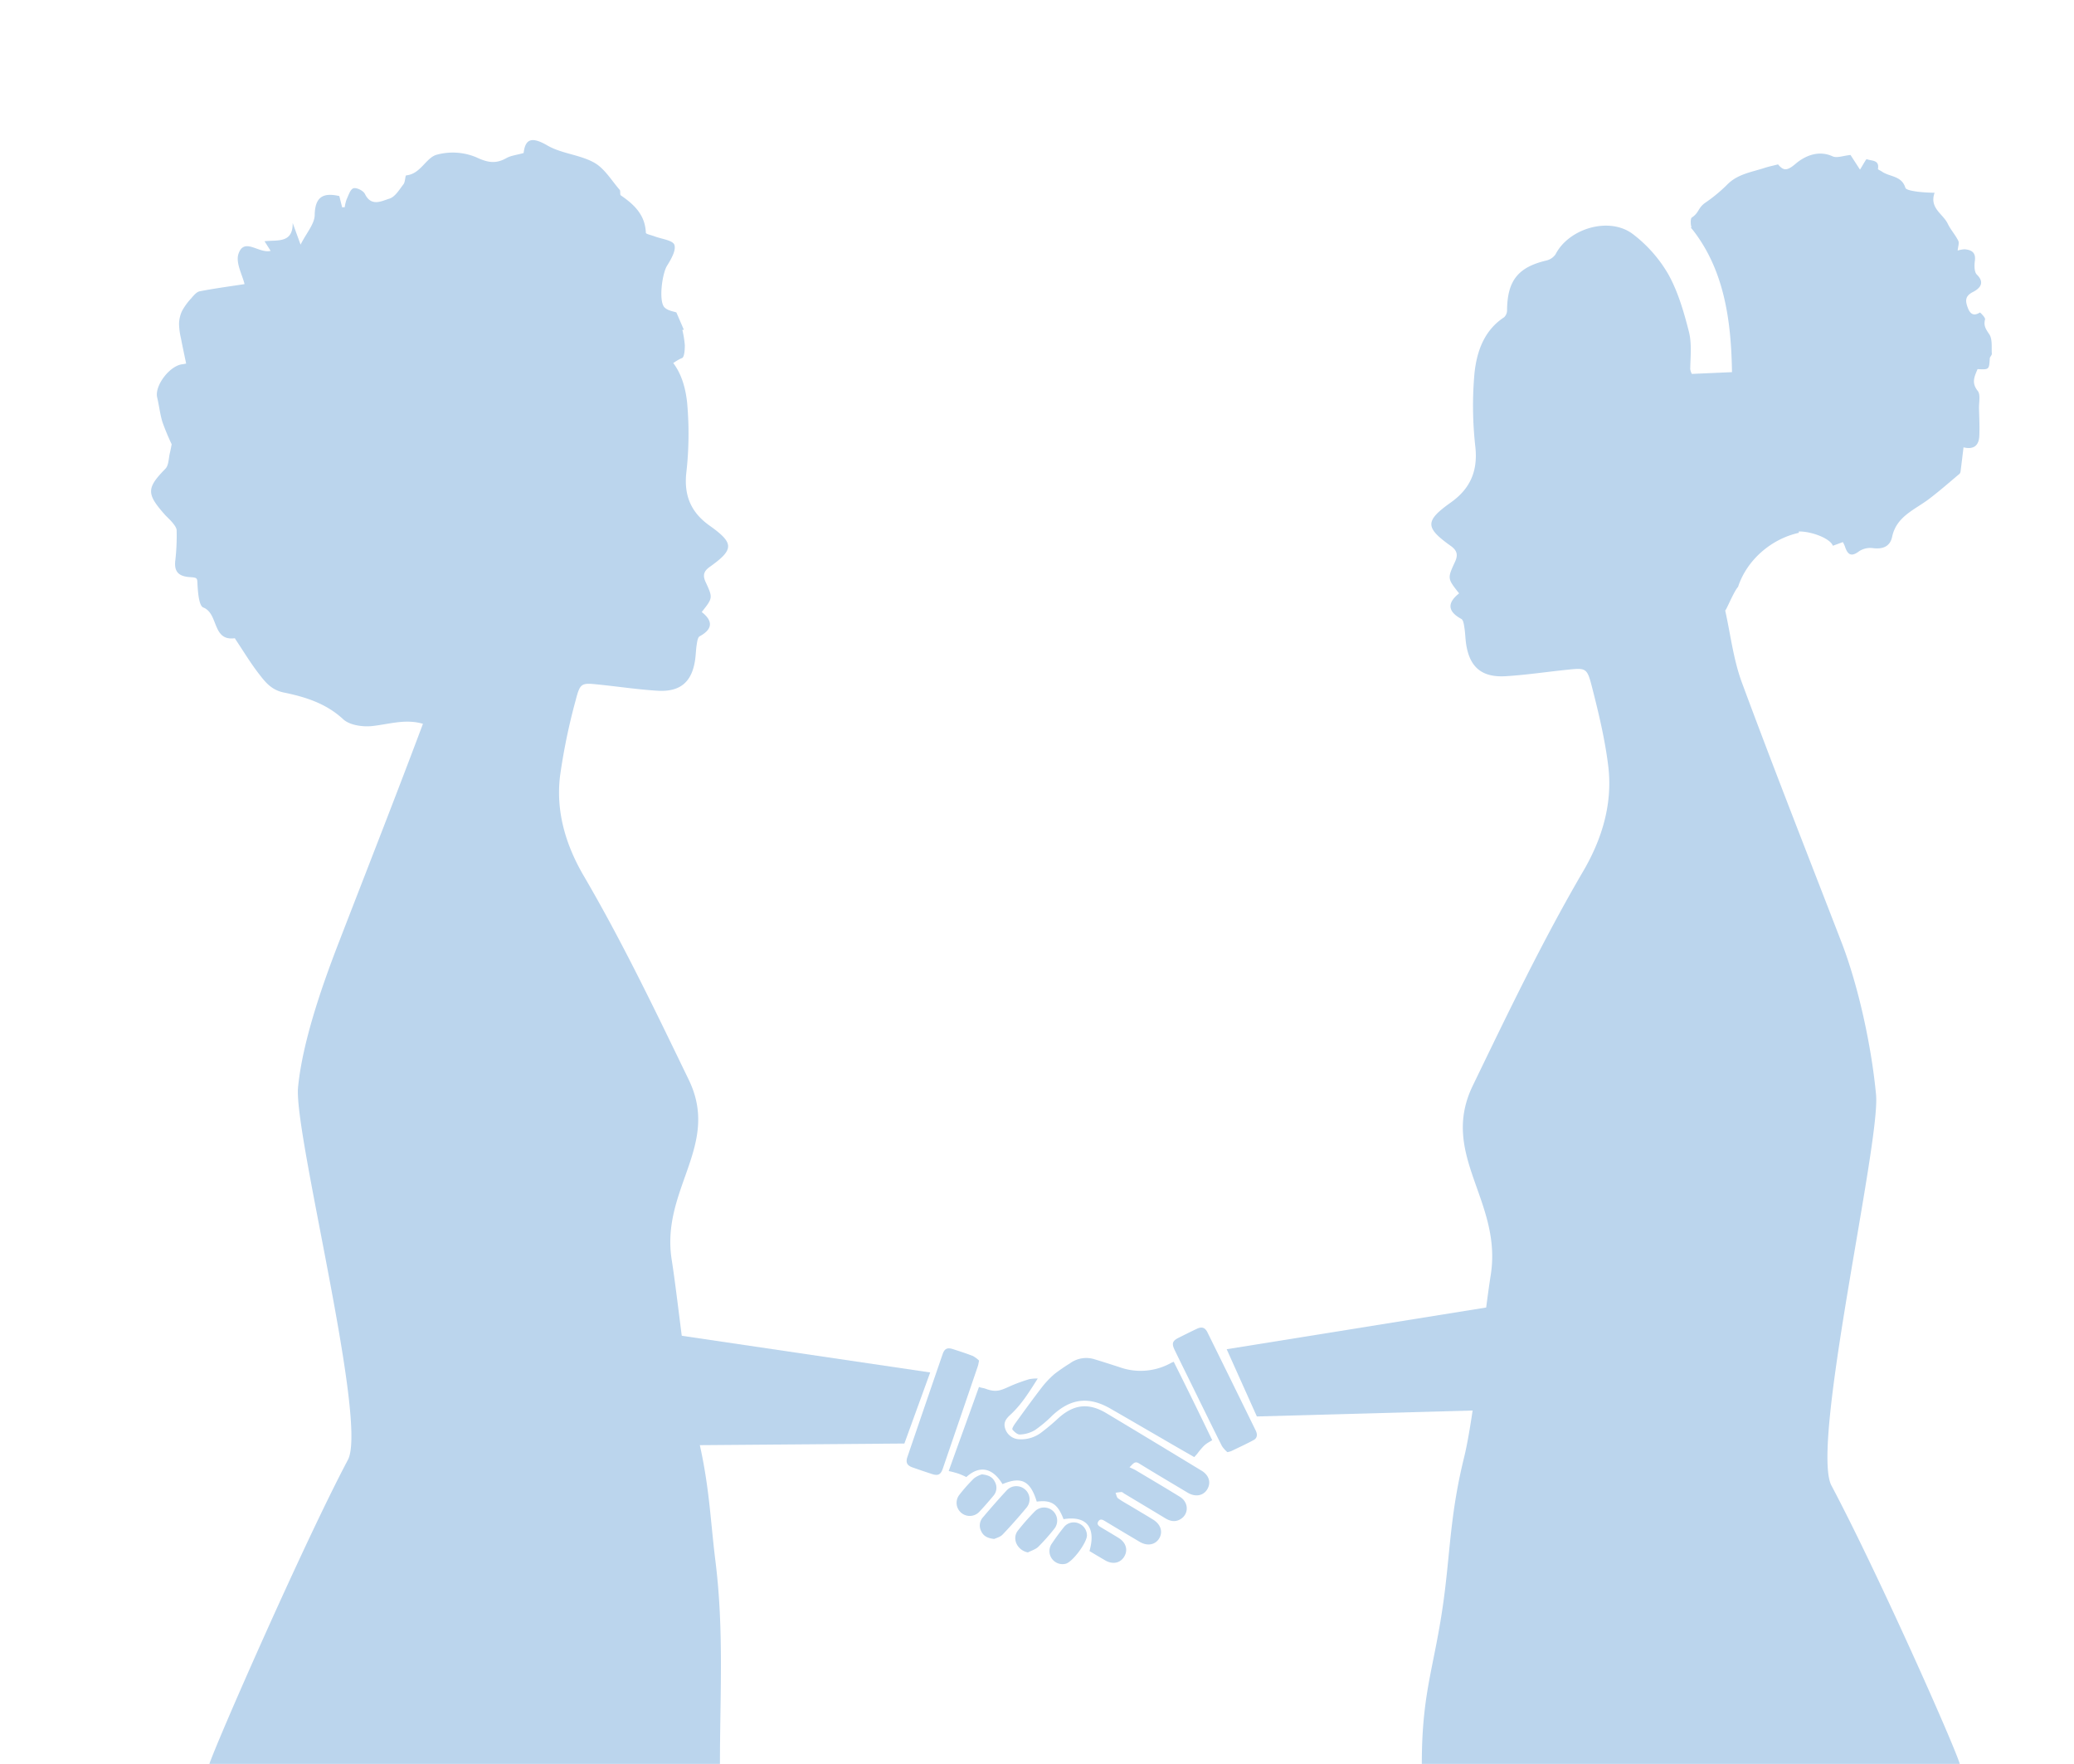
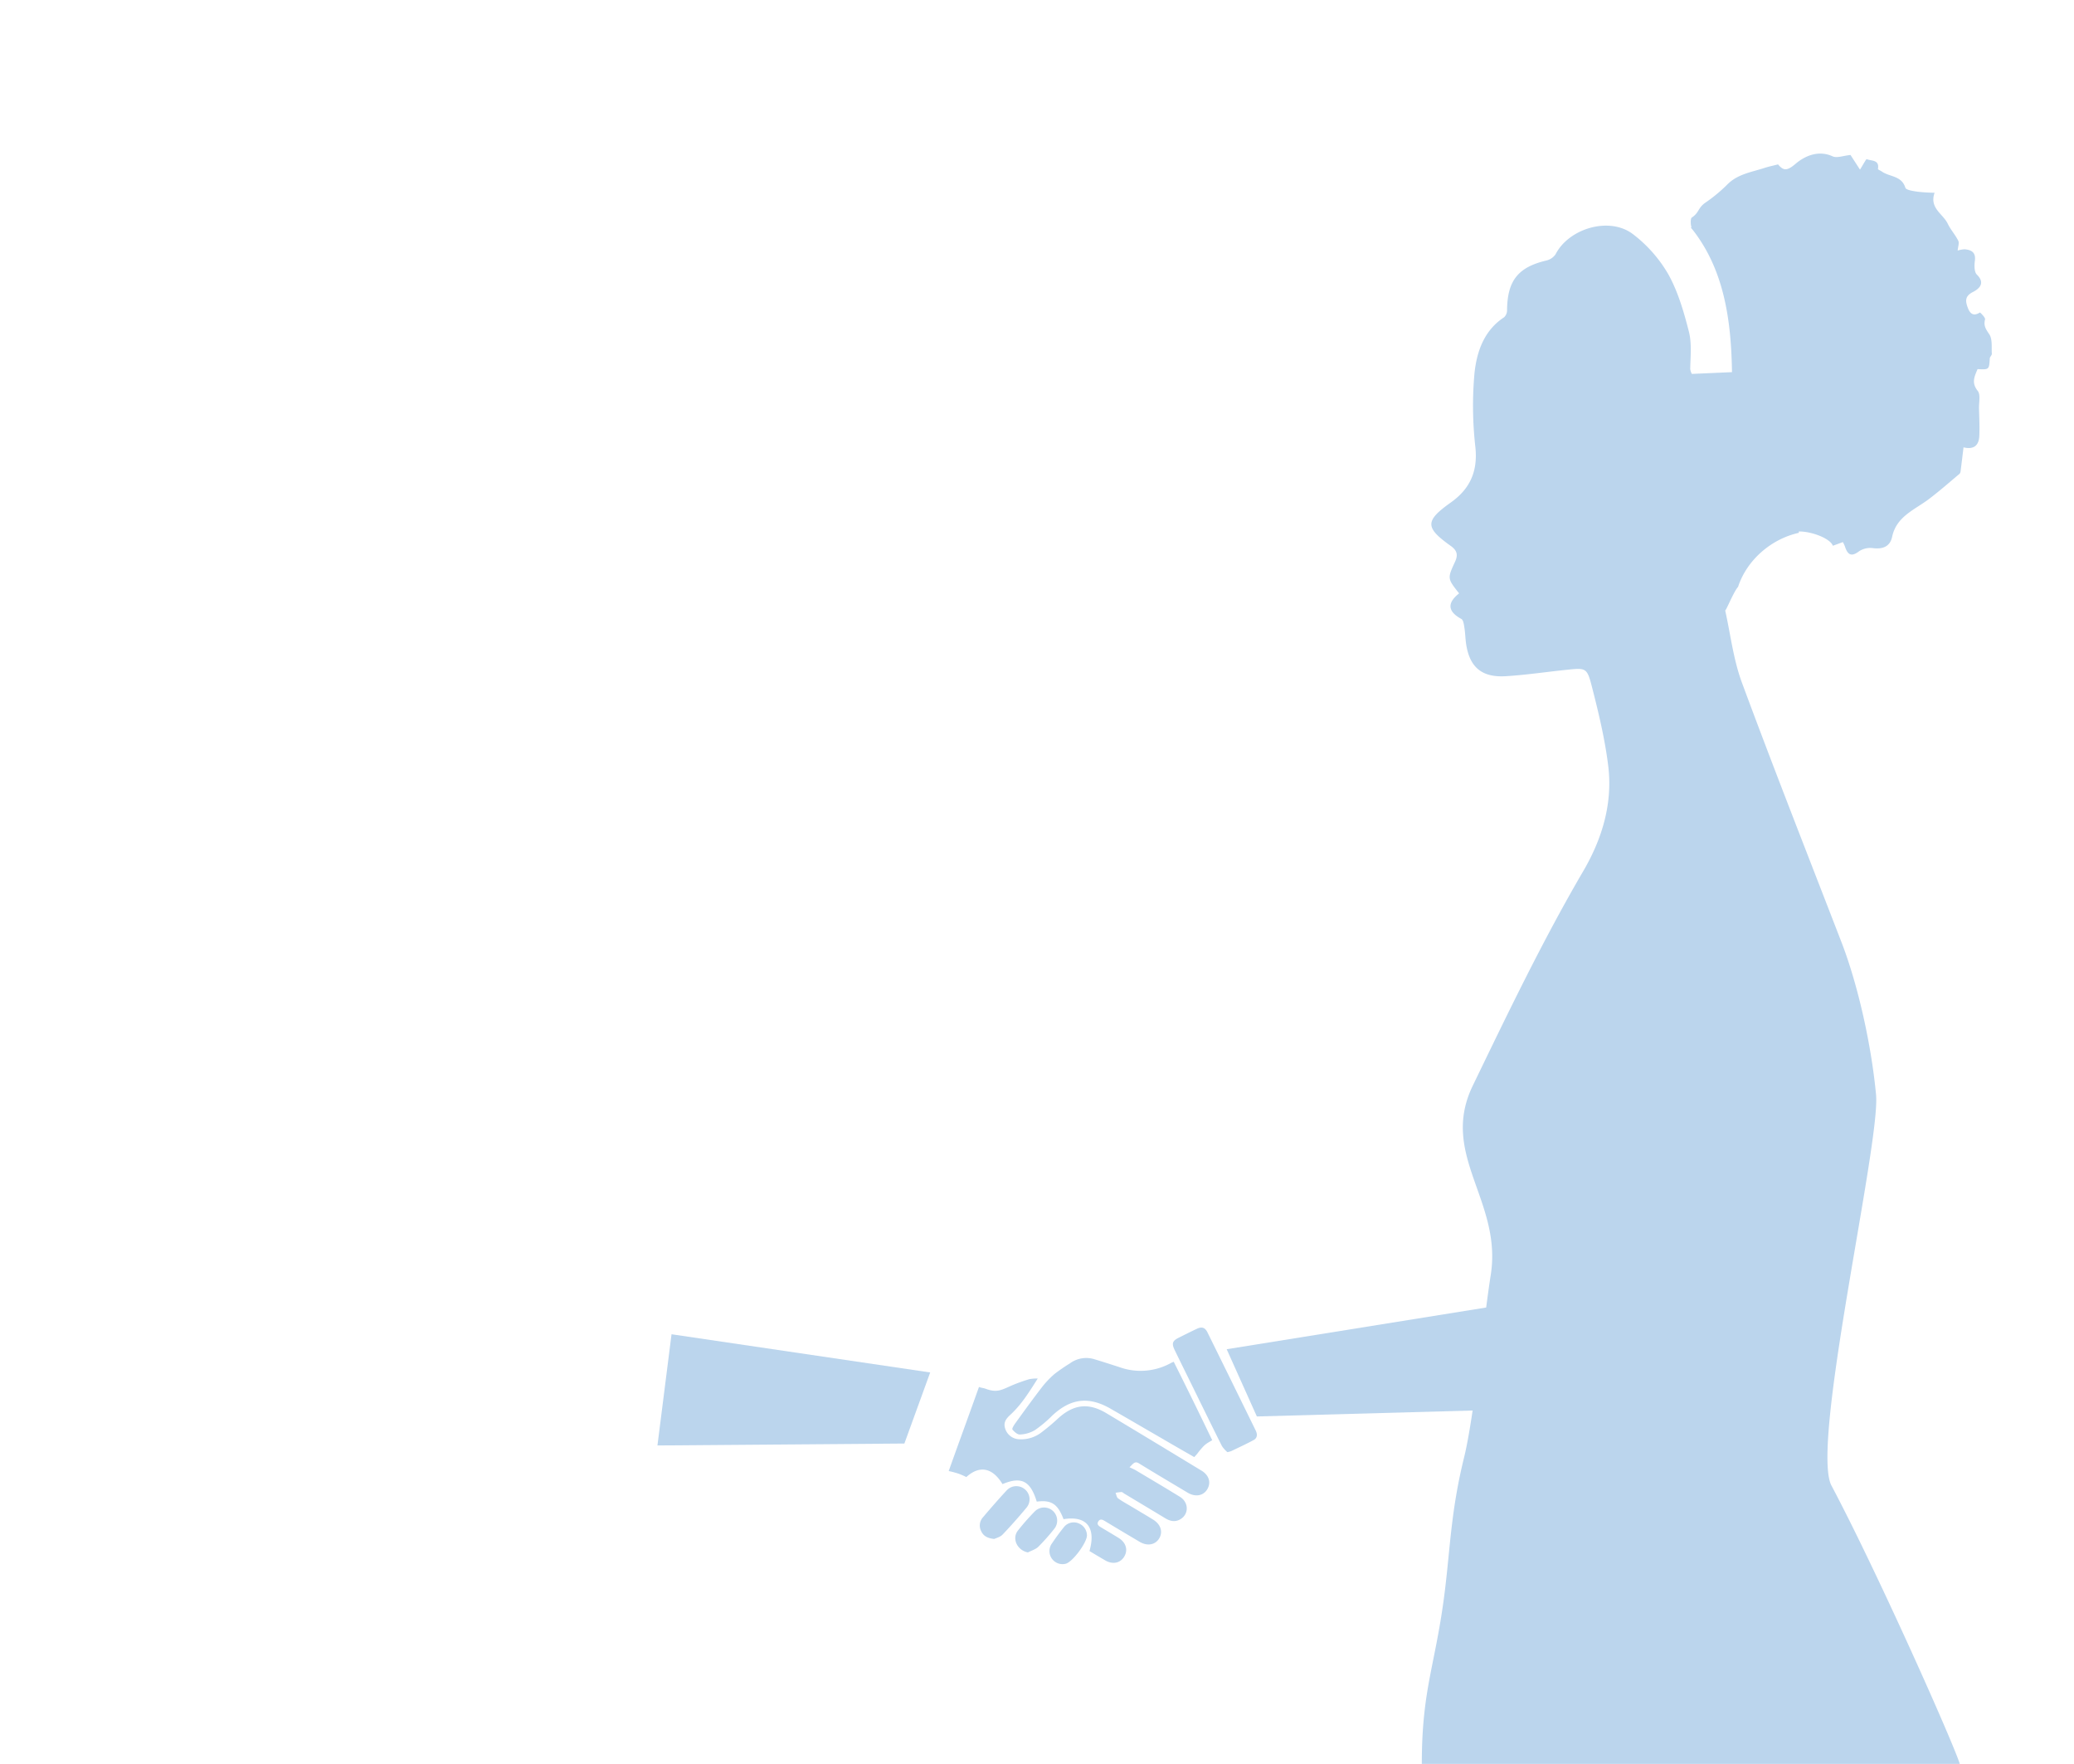
<svg xmlns="http://www.w3.org/2000/svg" viewBox="0 0 824.959 701.512">
  <defs>
    <style>.cls-1{fill:#bbd5ed;}</style>
  </defs>
  <title>GIRILSHAKING HANDS</title>
  <g id="Layer_2" data-name="Layer 2">
    <path class="cls-1" d="M728.489,590.825c-8.474-15.967,19.515-136.298,17.735-155.413-1.769-18.992-6.917-43.018-13.795-60.813-13.277-34.351-26.787-68.617-39.571-103.151-3.406-9.2-4.528-19.245-6.64-28.642.476-.212,3.345-7.424,5.121-9.421,3.483-10.668,13.199-19.063,24.181-21.484-.512-2.114,6.197-13.229,6.472-13.649,0,0,16.024-40.923,8.899-54.923-5.891-11.575-8.875-27.5-15.625-38.875-3.857-6.499-10.798-12.307-18.228-15.573a6.998,6.998,0,0,1-2.648-2.071c-4.603.027-9.471.138-13.147,2.071a9.443,9.443,0,0,1-6.205,1.04c-.955.722-1.169.25-2.502.533,13.242,16.291,16.054,36.652,16.386,57.55l-15.966.704a5.604,5.604,0,0,1-.651-1.981c.103-4.966.668-10.156-.534-14.861-1.997-7.815-4.301-15.825-8.185-22.801a54.403,54.403,0,0,0-13.925-15.841c-9.287-7.246-25.596-2.501-30.943,7.947a6.139,6.139,0,0,1-3.771,2.466c-11.151,2.672-15.388,8.026-15.496,19.729a3.835,3.835,0,0,1-1.181,2.819c-8.01,5.242-10.859,13.693-11.771,22.164a144.911,144.911,0,0,0,.372,29.648c.949,9.543-2.186,16.439-9.768,21.827-10.326,7.336-10.355,9.963-.036,17.297,2.57,1.826,2.926,3.639,1.683,6.32-3.074,6.633-3.026,6.655,1.634,12.547-4.676,3.655-4.753,7.111.877,10.163.82.445,1.031,2.293,1.232,3.539.342,2.125.358,4.303.677,6.433,1.377,9.198,6.226,13.384,15.746,12.803,8.107-.495,16.169-1.71,24.258-2.546,7.565-.781,8.076-.876,9.975,6.517,2.675,10.415,5.211,20.959,6.531,31.606,1.859,14.994-2.396,29.064-9.915,41.928-16.194,27.704-30.008,56.527-43.964,85.362-13.347,27.576,11.856,45.783,7.145,75.367-2.68,16.832-6.619,56.34-10.563,72.353-5.25,21.319-5.472,35.492-7.718,53.537-3.632,29.19-9.121,38.282-9.121,68.461,0,0,36.514.52,64.879.923-.172-.131-.27-.407-.27-.923h8.336c0,2.302-1.866,0-4.168,0a9.55,9.55,0,0,0-3.153.934c17.669.251,31.992.456,31.992.456.012-.257,2.638-.389,7.114-.438a10.02,10.02,0,0,0-3.215-.952c-2.302.009-4.175,2.302-4.185,0H671.21c0,.548-.108.829-.301.946,6.03-.053,14.607-.044,24.348-.021-.173-.13-.273-.407-.273-.926H703.32c0,.543-.107.824-.297.945,30.31.08,67.693.174,76.506-.945C777.004,693.251,746.73,625.195,728.489,590.825Z" />
    <path class="cls-1" d="M449.278,583.531c.955.457,1.73.756,2.433,1.175,5.88,3.505,11.779,6.981,17.607,10.573,3.63,2.237,3.627,7.014.073,8.995-2.028,1.13-3.974.702-5.878-.451-5.442-3.296-10.903-6.558-16.357-9.834-.356-.214-.71-.609-1.065-.608a16.208,16.208,0,0,0-2.356.323c.308.741.411,1.761.964,2.169,1.607,1.185,3.394,2.127,5.113,3.159,2.964,1.78,5.952,3.522,8.89,5.344,2.985,1.852,3.919,4.82,2.416,7.388-1.54,2.632-4.728,3.24-7.791,1.43q-6.876-4.063-13.715-8.189c-.932-.559-1.93-1.168-2.711.031-.796,1.224.176,1.873,1.111,2.434,2.313,1.387,4.637,2.755,6.934,4.168,2.933,1.804,3.815,4.797,2.231,7.428-1.582,2.627-4.629,3.224-7.616,1.475-2.084-1.22-4.156-2.46-6.21-3.677,2.7-9.435-1.203-14.183-10.315-12.685-2.314-6.077-4.838-7.732-10.656-6.984-2.539-8.283-6.107-10.108-13.625-6.966-3.978-6.565-9.11-7.581-14.394-2.804a28.298,28.298,0,0,0-3.119-1.349,34.703,34.703,0,0,0-3.885-1.035c4.023-11.286,7.978-22.041,12.041-33.44.94.373,1.798.392,2.62.698,4.586,1.702,6.189.549,10.644-1.389a65.674,65.674,0,0,1,6.81-2.428,16.331,16.331,0,0,1,3.295-.24c-3.412,5.421-6.546,10.442-10.953,14.482-1.675,1.535-2.765,3.054-2.001,5.399a6.052,6.052,0,0,0,5.356,4.255,13.217,13.217,0,0,0,8.811-2.508,84.19,84.19,0,0,0,6.981-5.852c6.141-5.526,12.002-6.238,19.12-1.984,12.644,7.556,25.231,15.207,37.829,22.839,3.008,1.822,3.883,4.738,2.311,7.388-1.565,2.639-4.745,3.213-7.803,1.385-6.469-3.868-12.961-7.7-19.376-11.655C451.336,580.941,450.762,582.135,449.278,583.531Z" />
    <path class="cls-1" d="M466.872,541.592c5.35,10.654,10.504,21.196,15.3,31.178-2.214,1.324-2.687,1.476-4.283,3.309-1.698,1.95-1.015,1.435-2.86,3.406-2.375-1.361-4.938-2.817-7.488-4.294-8.611-4.987-17.203-10.006-25.828-14.967-8.69-4.998-15.917-4.065-23.209,2.798a48.811,48.811,0,0,1-6.968,5.817,12.814,12.814,0,0,1-5.85,1.667c-.981.067-2.25-1.068-2.981-1.985-.258-.324.574-1.701,1.115-2.448,3.437-4.745,6.863-9.501,10.439-14.14a36.868,36.868,0,0,1,5.185-5.496,71.722,71.722,0,0,1,6.135-4.226,10.963,10.963,0,0,1,9.858-1.605q4.954,1.513,9.877,3.126a24.927,24.927,0,0,0,20.627-1.765A9.644,9.644,0,0,1,466.872,541.592Z" />
-     <path class="cls-1" d="M389.439,541.106c-.218,1.011-.289,1.63-.485,2.206q-6.963,20.406-13.959,40.801c-.817,2.379-1.906,2.889-4.282,2.109-2.626-.862-5.247-1.74-7.851-2.668-2.061-.735-2.669-1.946-1.953-4.047q6.989-20.504,14.042-40.986c.743-2.157,1.862-2.683,4.018-1.991,2.697.865,5.401,1.73,8.036,2.762A11.132,11.132,0,0,1,389.439,541.106Z" />
    <path class="cls-1" d="M488.204,577.516a11.724,11.724,0,0,1-2.172-2.432c-4.153-8.279-8.209-16.606-12.293-24.919-2.164-4.403-4.343-8.799-6.483-13.214-1.288-2.657-.937-3.683,1.634-4.966,2.411-1.204,4.818-2.416,7.26-3.556,1.895-.885,3.18-.465,4.11,1.419q9.635,19.52,19.21,39.07c.727,1.48.704,2.971-.842,3.807-2.915,1.577-5.937,2.955-8.923,4.4A10.662,10.662,0,0,1,488.204,577.516Z" />
    <path class="cls-1" d="M395.461,612.049c-2.77-.301-4.311-1.231-5.167-3.079a4.853,4.853,0,0,1,.613-5.45c3.12-3.68,6.297-7.316,9.572-10.857a5.235,5.235,0,0,1,7.142-.391,5.15,5.15,0,0,1,.754,7.238c-3.086,3.707-6.276,7.338-9.614,10.818C397.806,611.324,396.19,611.686,395.461,612.049Z" />
    <path class="cls-1" d="M408.868,617.401c-4.243-.825-6.467-5.46-4.007-8.655a92.701,92.701,0,0,1,6.831-7.75,5.203,5.203,0,0,1,7.648,7.028,85.026,85.026,0,0,1-6.308,7.106C411.938,616.191,410.274,616.663,408.868,617.401Z" />
-     <path class="cls-1" d="M390.55,586.358c2.807.275,4.341,1.196,5.215,3.052a4.814,4.814,0,0,1-.611,5.443c-1.806,2.18-3.663,4.326-5.611,6.379a5.219,5.219,0,0,1-7.299.322,5.16,5.16,0,0,1-.6-7.115,65.816,65.816,0,0,1,5.777-6.498A10.064,10.064,0,0,1,390.55,586.358Z" />
    <path class="cls-1" d="M432.347,610.544c.096,2.843-5.678,10.652-8.447,11.357a5.196,5.196,0,0,1-5.771-7.639c1.601-2.416,3.318-4.766,5.139-7.021a4.977,4.977,0,0,1,5.851-1.363A5.177,5.177,0,0,1,432.347,610.544Z" />
    <polygon class="cls-1" points="623.372 559.929 499.932 563.329 487.93 536.59 614.319 516.274 623.372 559.929" />
    <polygon class="cls-1" points="267.11 530.635 369.994 545.825 359.727 574.094 261.507 574.865 267.11 530.635" />
-     <path class="cls-1" d="M224.974,702.241c0,.491-.094.753-.257.877,26.952-.384,61.649-.877,61.649-.877,0-28.677,1.642-53.802-1.809-81.538-2.134-17.147-2.344-30.615-7.333-50.872-3.747-15.216-7.49-52.758-10.037-68.751-4.476-28.111,19.472-45.412,6.79-71.616-13.261-27.4-26.387-54.788-41.775-81.113-7.145-12.223-11.188-25.593-9.422-39.841a240.449,240.449,0,0,1,6.206-30.033c1.804-7.026,2.29-6.935,9.479-6.193,7.686.794,15.346,1.949,23.05,2.419,9.046.552,13.654-3.426,14.962-12.166.303-2.025.318-4.093.643-6.113.191-1.184.391-2.94,1.17-3.363,5.35-2.9,5.277-6.185.833-9.657,4.428-5.598,4.474-5.619,1.552-11.922-1.181-2.547-.842-4.27,1.6-6.005,9.806-6.969,9.778-9.464-.034-16.436-7.205-5.119-10.184-11.672-9.282-20.74a137.697,137.697,0,0,0,.353-28.172c-.867-8.049-3.574-16.079-11.185-21.061a3.644,3.644,0,0,1-1.122-2.678c-.103-11.121-4.129-16.208-14.725-18.747a5.833,5.833,0,0,1-3.583-2.343c-5.081-9.928-20.578-14.437-29.403-7.551a51.698,51.698,0,0,0-13.232,15.053c-3.691,6.628-5.88,14.24-7.778,21.666-1.142,4.47-.606,9.403-.507,14.121a5.326,5.326,0,0,1-.618,1.883l-15.172-.669c.353-22.203,4.743-42.567,21.287-59.085-2.227-.531-3.598-1.217-4.9-1.104-5.318.46-8.685-1.978-11.552-6.287-2.664-4.005-7.009-6.831-11.775-5.426-9.896,2.917-18.253.446-26.146-4.995q-3.463,2.118-6.81,4.425c.087.047.17.093.265.143-.399.175-.77.322-1.128.461q-4.126,2.867-8.13,5.912-1.636,1.284-3.266,2.578c-3.955,5.649-4.796,6.884-10.109,7.958-3.859,3.013-7.743,5.992-11.703,8.868a136.68,136.68,0,0,0-14.056,14.089,77.156,77.156,0,0,0-5.442,9.119,70.703,70.703,0,0,0-2.404,8.898,113.404,113.404,0,0,0,.787,22.637c.713,5.686-1.52,11.575-4.73,16.581a164.567,164.567,0,0,0,7.952,25.81c2.475,5.576,5.164,11.044,7.99,16.441a95.669,95.669,0,0,0,11.913-.181,83.748,83.748,0,0,0,16.003-4.774q-1.425.601-2.849,1.202c5.628-2.198,10.638-3.281,17.052-2.419a30.232,30.232,0,0,1,15.091,6.281A33.098,33.098,0,0,1,161.053,245.174a39.244,39.244,0,0,1,5.035-.499c3.791-.113,7.68,3.078,12.469,5.208-2.007,8.93-3.073,18.475-6.31,27.217-12.148,32.815-24.985,65.375-37.602,98.016-6.536,16.909-14.339,39.256-16.089,57.296-1.771,18.254,27.886,132.995,19.833,148.167-17.333,32.658-52.958,113.813-55.357,121.662,8.375,1.064,43.897.974,72.698.898-.18-.115-.282-.382-.282-.898h7.921c0,.493-.094.756-.259.88,9.256-.022,17.406-.031,23.136.02-.183-.112-.286-.378-.286-.899h7.921c-.009,2.188-1.789.009-3.977,0a9.529,9.529,0,0,0-3.055.905c4.254.046,6.749.172,6.76.416,0,0,13.61-.194,30.399-.433a9.073,9.073,0,0,0-2.996-.887c-2.187,0-3.961,2.187-3.961,0Zm-100.355,0h-9.05" />
-     <path class="cls-1" d="M260.319,93.982c-1.193-.461-3.403-.891-3.422-1.399-.262-7.093-4.635-11.247-9.961-14.887-.448-.306-.025-1.726-.464-2.229-3.265-3.745-6.024-8.503-10.139-10.794-5.703-3.176-12.987-3.554-18.611-6.821-6.193-3.598-8.792-2.663-9.44,3.007-2.835.798-5.067,1.008-6.85,2.014-4.178,2.357-7.385,1.845-11.934-.297a24.251,24.251,0,0,0-15.847-1.025c-4.287,1.242-6.329,7.644-12.059,8.195-.452.044-.365,2.577-1.092,3.517-1.655,2.139-3.344,5.044-5.6,5.733-3.067.936-7.237,3.359-9.755-1.875-.616-1.28-3.331-2.621-4.554-2.24-1.258.392-1.971,2.807-2.73,4.427a15.051,15.051,0,0,0-.735,3.097q-.514.029-1.028.059c-.432-1.715-.864-3.429-1.131-4.491-6.39-1.473-9.667.273-9.791,7.529-.061,3.579-3.267,7.104-5.62,11.788l-3.143-8.63c.156,8.314-6.283,6.665-11.19,7.288.919,1.448,1.551,2.444,2.424,3.821-4.727,1.186-10.512-5.547-12.793,1.207-1.199,3.549,1.59,8.445,2.414,12.017-5.738.885-11.815,1.686-17.82,2.856-1.286.251-2.451,1.714-3.425,2.834a24.337,24.337,0,0,0-3.632,5.035,12.654,12.654,0,0,0-1.175,5.148,27.955,27.955,0,0,0,.775,5.746c.586,3.108,1.267,6.197,2.042,9.94.566-.126-.45.198-1.489.314-5.081.567-11.128,8.575-10.025,13.2.764,3.205,1.113,6.522,2.053,9.667a95.195,95.195,0,0,0,3.712,8.954c-.072.359-.336,1.91-.705,3.435-.52,2.147-.45,4.927-1.793,6.303-7.424,7.605-7.617,9.889-.371,18.083,1.046,1.183,2.283,2.204,3.263,3.435.701.88,1.577,1.983,1.583,2.991a87.085,87.085,0,0,1-.512,11.81c-.617,4.706,1.386,6.496,5.831,6.778,3.267.207,2.807.466,2.999,3.429.197,3.036.609,8,2.281,8.653,6.154,2.404,3.436,13.443,12.516,12.227.084-.011.212.31.322.475,3.046,4.548,5.867,9.27,9.211,13.587,2.559,3.305,4.947,6.488,9.973,7.519,8.48,1.739,16.78,4.284,23.625,10.633,2.569,2.383,7.785,3.118,11.586,2.702,6.888-.754,13.548-3.05,20.619-.732,1.625.532,4.685.031,5.577-1.142,3.307-4.348,5.957-9.192,8.911-13.813,1.058-1.655,2.28-3.204,3.427-4.802l.236.077q.67-2.357,1.462-4.653a97.222,97.222,0,0,1-2.213-22.093c.449-15.015,2.607-30.047,10-43.431.878-1.59,1.806-3.136,2.76-4.659a153.537,153.537,0,0,1,9.991-24.935c7.258-14.226,21.083-22.019,35.809-21.531a13.416,13.416,0,0,1-1.351-1.957l.362-1.663c4.22.435,9.621-.62,12.424,1.602,6.717,5.326,10.444-.779,15.189-2.615.912-.353,1.115-3.327,1.099-5.086a38.487,38.487,0,0,0-.994-6.139q.308-.008.616-.016c-.892-2.067-1.783-4.134-2.977-6.9-.966-.384-3.442-.662-4.756-2.045-2.353-2.477-.916-13.383,1.044-16.531,1.581-2.537,3.688-6.137,2.911-8.325C267.588,95.527,263.104,95.057,260.319,93.982Z" />
    <path class="cls-1" d="M720.088,171.106a60.367,60.367,0,0,1-4.624,21.131,57.598,57.598,0,0,1-6.666,11.625c2.928,1.4,4.648,3.584,3.539,8.163,4.198-2.164,15.528,1.475,16.698,5.033,1.275-.47,2.548-.939,3.986-1.469a14.295,14.295,0,0,1,.784,1.632c1.02,3.173,2.384,4.539,5.687,2.004a8.128,8.128,0,0,1,5.483-1.233c4.056.517,6.843-.728,7.647-4.517,1.717-8.097,8.896-10.685,14.523-14.922,4.247-3.198,8.244-6.73,12.32-10.151a1.973,1.973,0,0,0,.406-1.178c.386-3.004.742-6.013,1.143-9.311,4.174,1.019,6.101-.869,6.272-4.441.177-3.688-.022-7.397-.112-11.095-.057-2.36.682-5.435-.512-6.928-2.634-3.292-1.224-5.804-.069-8.65,4.624.226,4.592.224,4.867-4.249.039-.635.855-1.259.817-1.856-.168-2.646.289-5.826-1.023-7.771-1.371-2.031-2.333-3.402-1.673-5.903.19-.718-1.959-2.803-2.058-2.74-2.63,1.689-3.983.364-4.834-1.95-.93-2.529-1.213-4.529,2.051-6.191,2.215-1.128,5.213-3.387,1.587-6.917-1.072-1.043-1.041-3.691-.799-5.508.445-3.345-1.343-4.317-4.031-4.571a10.857,10.857,0,0,0-2.805.503c.127-1.554.689-2.981.232-3.903-1.176-2.372-3.055-4.399-4.192-6.784-1.878-3.943-7.407-6.187-5.225-12.306a66.846,66.846,0,0,1-6.696-.401c-1.749-.277-4.636-.635-4.932-1.598-1.487-4.841-6.289-4.272-9.338-6.43-.53-.375-1.606-.795-1.562-1.041.661-3.736-2.641-3.128-4.474-3.88-.228-.093-1.442,2.217-2.671,4.16-1.424-2.2-2.891-4.467-3.769-5.824-2.866.272-5.426,1.319-7.142.53-5.796-2.664-11.321.069-14.691,2.96-3.593,3.08-4.918,2.677-7.001.251-2.067.532-3.774.873-5.415,1.413-5.19,1.705-10.75,2.424-14.884,6.715a61.664,61.664,0,0,1-8.68,7.15c-2.995,2.139-2.288,3.856-5.36,5.894-.613.406-.536,4.553.673,4.791,4.833.95,7.855,2.984,13.035,4.925a45.484,45.484,0,0,1,19.361,13.916,45.269,45.269,0,0,1,12.977,19.114A62.558,62.558,0,0,1,720.088,171.106Z" />
  </g>
</svg>